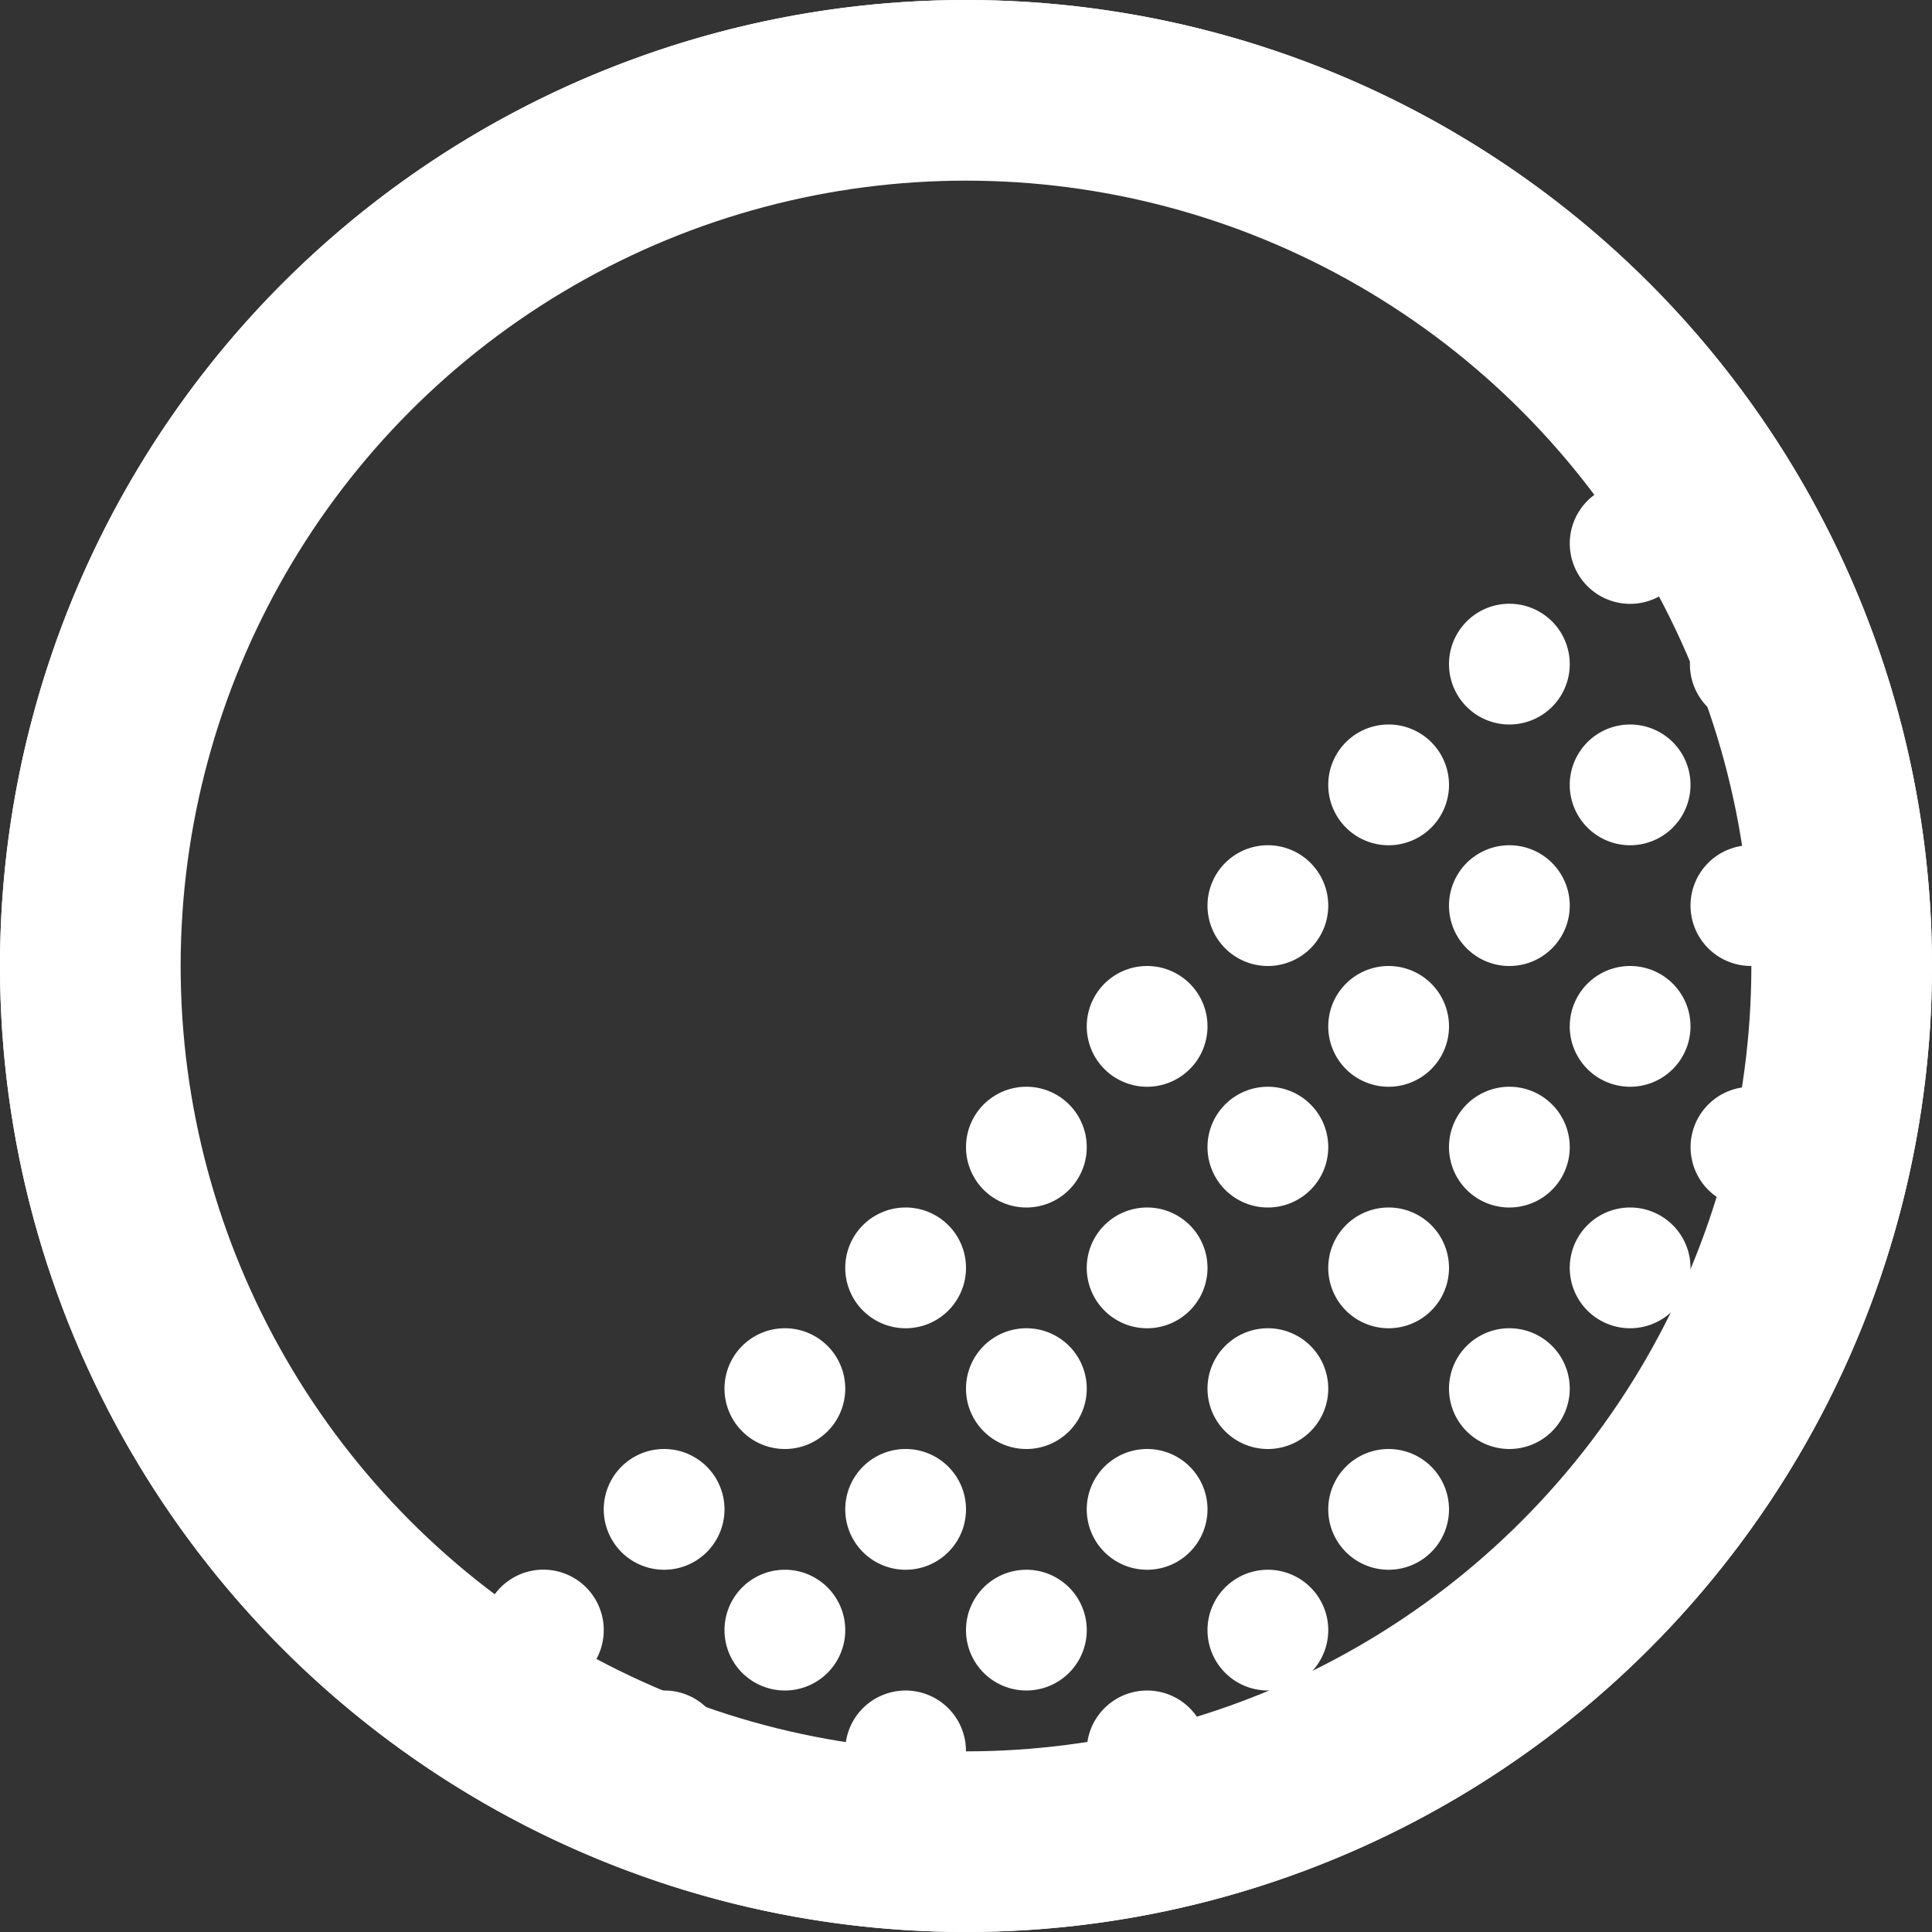
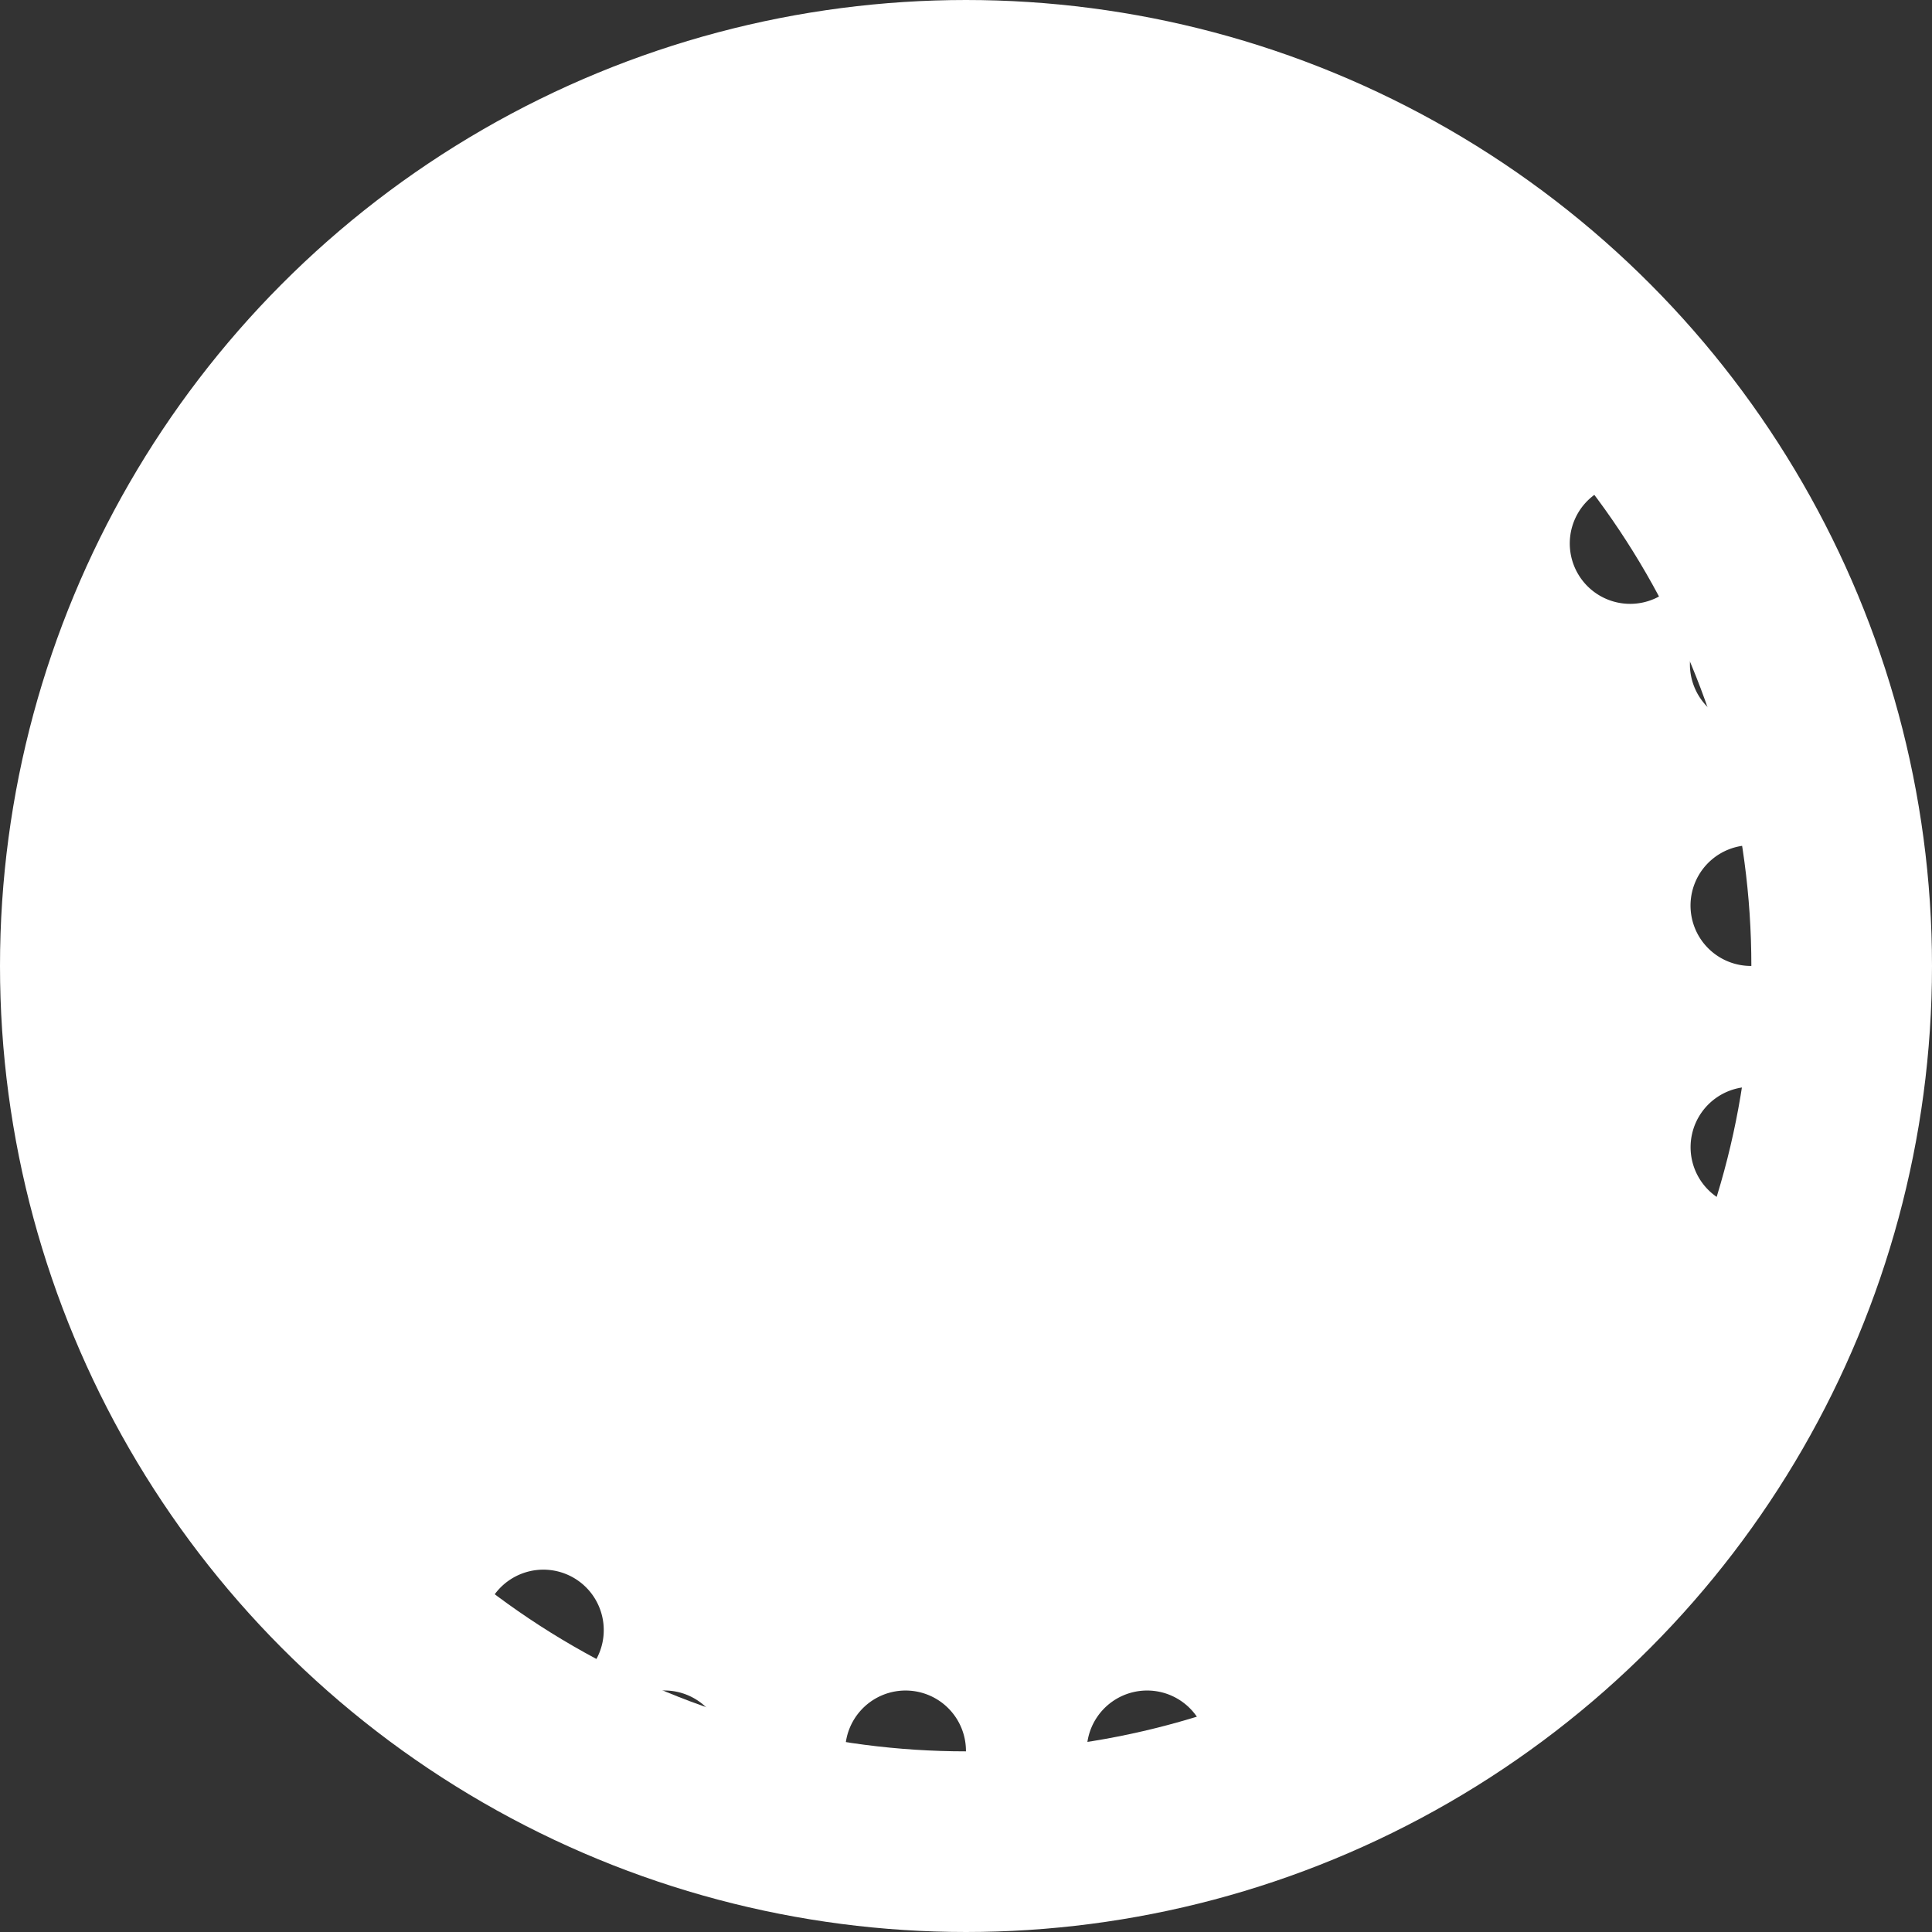
<svg xmlns="http://www.w3.org/2000/svg" xmlns:ns1="http://sodipodi.sourceforge.net/DTD/sodipodi-0.dtd" xmlns:ns2="http://www.inkscape.org/namespaces/inkscape" width="24" height="24" version="1.1" viewBox="0 0 24 24" xml:space="preserve" id="svg1133" ns1:docname="https://pixlr.com/img/tool/remove-noise.svg" ns2:version="1.2.2 (732a01da63, 2022-12-09)">
  <rect x="0" y="0" width="24" height="24" fill="#333333" stroke="none" />
  <ns1:namedview id="namedview1135" pagecolor="#ffffff" bordercolor="#000000" borderopacity="0.25" ns2:showpageshadow="2" ns2:pageopacity="0.0" ns2:pagecheckerboard="true" ns2:deskcolor="#d1d1d1" showgrid="false" ns2:zoom="26.875" ns2:cx="12" ns2:cy="12" ns2:window-width="1440" ns2:window-height="890" ns2:window-x="-6" ns2:window-y="-6" ns2:window-maximized="1" ns2:current-layer="svg1133" />
  <defs id="defs1129">
    <style id="style1123">.cls-1{fill:#fff;}</style>
    <style id="style1125">.cls-1{fill:none;stroke:#000;stroke-linecap:square;stroke-miterlimit:10;stroke-width:16px;}</style>
    <style id="style1127">.cls-1{fill:none;stroke:#000;stroke-linecap:square;stroke-miterlimit:10;stroke-width:16px;}</style>
  </defs>
  <g fill="#000000" id="g2697" transform="scale(1.5)" style="fill:#ffffff;fill-opacity:1">
-     <path d="m 13,5.5 a 0.5,0.5 0 1 1 -1,0 0.5,0.5 0 0 1 1,0 z m -1,1 a 0.5,0.5 0 1 1 -1,0 0.5,0.5 0 0 1 1,0 z m -1,1 a 0.5,0.5 0 1 1 -1,0 0.5,0.5 0 0 1 1,0 z m -1,1 a 0.5,0.5 0 1 1 -1,0 0.5,0.5 0 0 1 1,0 z m -1,1 a 0.5,0.5 0 1 1 -1,0 0.5,0.5 0 0 1 1,0 z m -1,1 a 0.5,0.5 0 1 1 -1,0 0.5,0.5 0 0 1 1,0 z m -1,1 a 0.5,0.5 0 1 1 -1,0 0.5,0.5 0 0 1 1,0 z m -1,1 a 0.5,0.5 0 1 1 -1,0 0.5,0.5 0 0 1 1,0 z m 1,1 a 0.5,0.5 0 1 1 -1,0 0.5,0.5 0 0 1 1,0 z M 7.5,13 a 0.5,0.5 0 1 0 0,-1 0.5,0.5 0 0 0 0,1 z m 1,-1 a 0.5,0.5 0 1 0 0,-1 0.5,0.5 0 0 0 0,1 z m 1,-1 a 0.5,0.5 0 1 0 0,-1 0.5,0.5 0 0 0 0,1 z m 1,-1 a 0.5,0.5 0 1 0 0,-1 0.5,0.5 0 0 0 0,1 z m 1,-1 a 0.5,0.5 0 1 0 0,-1 0.5,0.5 0 0 0 0,1 z m 1,-1 a 0.5,0.5 0 1 0 0,-1 0.5,0.5 0 0 0 0,1 z m 1,-1 a 0.5,0.5 0 1 0 0,-1 0.5,0.5 0 0 0 0,1 z m -5,7 a 0.5,0.5 0 1 0 0,-1 0.5,0.5 0 0 0 0,1 z M 10,12.5 a 0.5,0.5 0 1 1 -1,0 0.5,0.5 0 0 1 1,0 z m 1,-1 a 0.5,0.5 0 1 1 -1,0 0.5,0.5 0 0 1 1,0 z m 1,-1 a 0.5,0.5 0 1 1 -1,0 0.5,0.5 0 0 1 1,0 z m 1,-1 a 0.5,0.5 0 1 1 -1,0 0.5,0.5 0 0 1 1,0 z m 1,-1 a 0.5,0.5 0 1 1 -1,0 0.5,0.5 0 0 1 1,0 z m -3,5 a 0.5,0.5 0 1 1 -1,0 0.5,0.5 0 0 1 1,0 z M 11.5,13 a 0.5,0.5 0 1 0 0,-1 0.5,0.5 0 0 0 0,1 z m 1,-1 a 0.5,0.5 0 1 0 0,-1 0.5,0.5 0 0 0 0,1 z m 1,-1 a 0.5,0.5 0 1 0 0,-1 0.5,0.5 0 0 0 0,1 z" id="path2693" style="fill:#ffffff;fill-opacity:1" />
-     <path d="M 8,0 A 8,8 0 1 0 8,16 8,8 0 0 0 8,0 Z M 1,8 A 7,7 0 0 1 13.83,4.125 0.5,0.5 0 1 0 13.98,4.36 c 0.131,0.214 0.251,0.437 0.359,0.667 a 0.5,0.5 0 1 0 0.359,0.932 c 0.133,0.438 0.225,0.894 0.27,1.364 a 0.5,0.5 0 1 0 0.021,0.282 7.096,7.096 0 0 1 -0.091,1.592 0.5,0.5 0 1 0 -0.172,0.75 6.95,6.95 0 0 1 -0.418,1.091 0.5,0.5 0 0 0 -0.3,0.555 7.056,7.056 0 0 1 -0.296,0.454 A 0.499,0.499 0 0 0 13,12.5 c 0,0.111 0.036,0.214 0.098,0.297 a 6.99,6.99 0 0 1 -0.3,0.3 0.5,0.5 0 0 0 -0.75,0.614 7.056,7.056 0 0 1 -0.455,0.298 0.503,0.503 0 0 0 -0.555,0.3 A 6.95,6.95 0 0 1 9.946,14.726 0.5,0.5 0 1 0 9.197,14.898 7.04,7.04 0 0 1 7.605,14.989 0.5,0.5 0 1 0 7.323,14.968 6.971,6.971 0 0 1 5.959,14.698 0.498,0.498 0 0 0 5.5,14 0.5,0.5 0 0 0 5.027,14.339 6.976,6.976 0 0 1 4.359,13.979 0.499,0.499 0 0 0 5,13.5 0.5,0.5 0 1 0 4.125,13.83 6.993,6.993 0 0 1 1,8 Z" id="path2695" style="fill:#ffffff;fill-opacity:1" />
+     <path d="M 8,0 Z M 1,8 A 7,7 0 0 1 13.83,4.125 0.5,0.5 0 1 0 13.98,4.36 c 0.131,0.214 0.251,0.437 0.359,0.667 a 0.5,0.5 0 1 0 0.359,0.932 c 0.133,0.438 0.225,0.894 0.27,1.364 a 0.5,0.5 0 1 0 0.021,0.282 7.096,7.096 0 0 1 -0.091,1.592 0.5,0.5 0 1 0 -0.172,0.75 6.95,6.95 0 0 1 -0.418,1.091 0.5,0.5 0 0 0 -0.3,0.555 7.056,7.056 0 0 1 -0.296,0.454 A 0.499,0.499 0 0 0 13,12.5 c 0,0.111 0.036,0.214 0.098,0.297 a 6.99,6.99 0 0 1 -0.3,0.3 0.5,0.5 0 0 0 -0.75,0.614 7.056,7.056 0 0 1 -0.455,0.298 0.503,0.503 0 0 0 -0.555,0.3 A 6.95,6.95 0 0 1 9.946,14.726 0.5,0.5 0 1 0 9.197,14.898 7.04,7.04 0 0 1 7.605,14.989 0.5,0.5 0 1 0 7.323,14.968 6.971,6.971 0 0 1 5.959,14.698 0.498,0.498 0 0 0 5.5,14 0.5,0.5 0 0 0 5.027,14.339 6.976,6.976 0 0 1 4.359,13.979 0.499,0.499 0 0 0 5,13.5 0.5,0.5 0 1 0 4.125,13.83 6.993,6.993 0 0 1 1,8 Z" id="path2695" style="fill:#ffffff;fill-opacity:1" />
  </g>
  <ellipse style="fill:none;fill-opacity:1;stroke:#ffffff;stroke-width:2.244;stroke-linecap:round;stroke-dasharray:none;stroke-opacity:1" id="path4649" cx="12" cy="12" rx="10.878" ry="10.878" />
</svg>